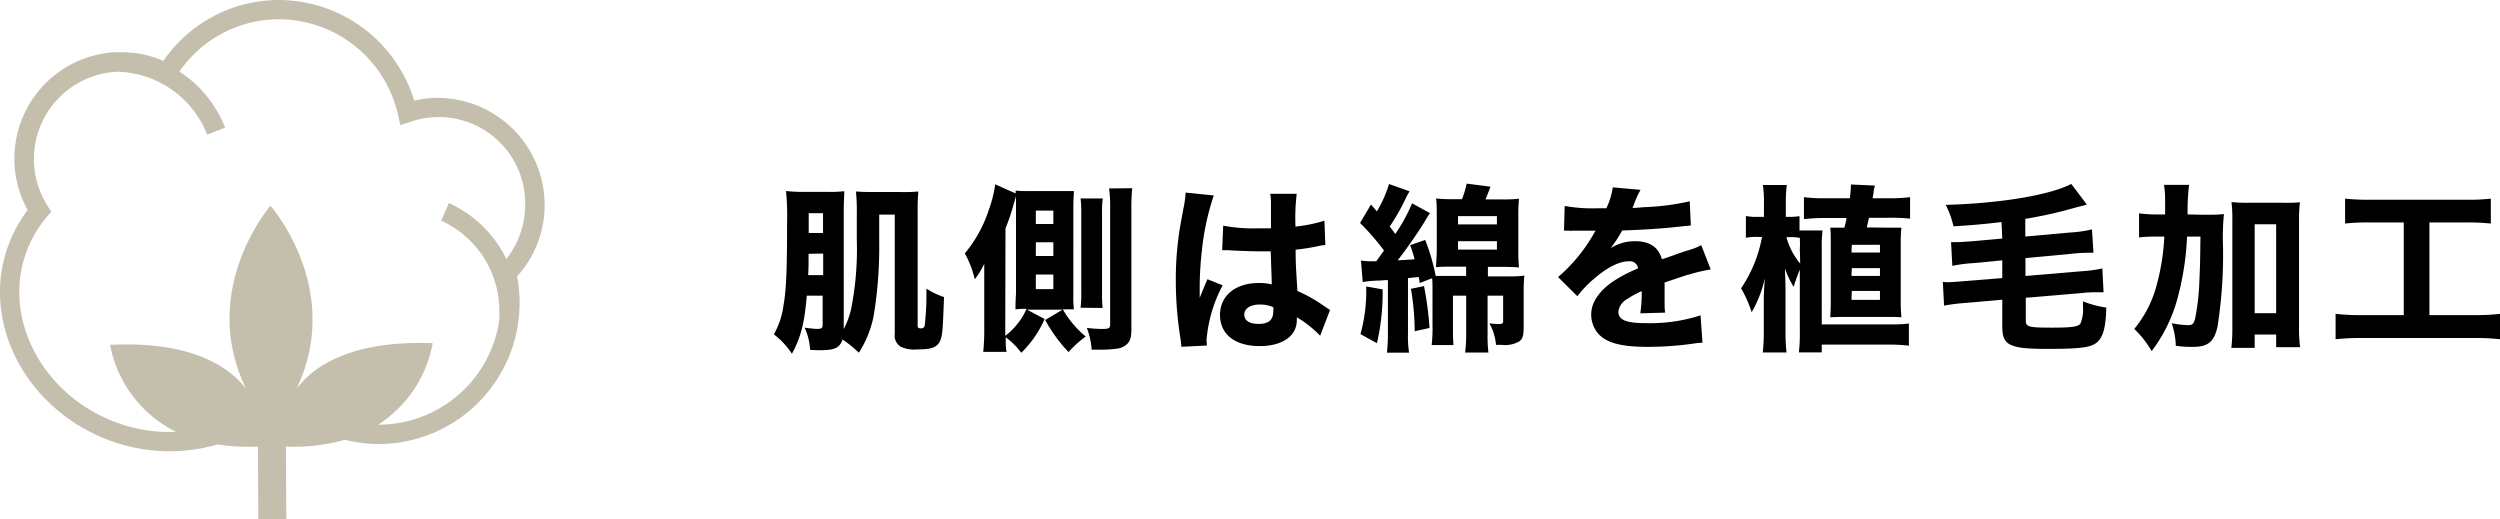
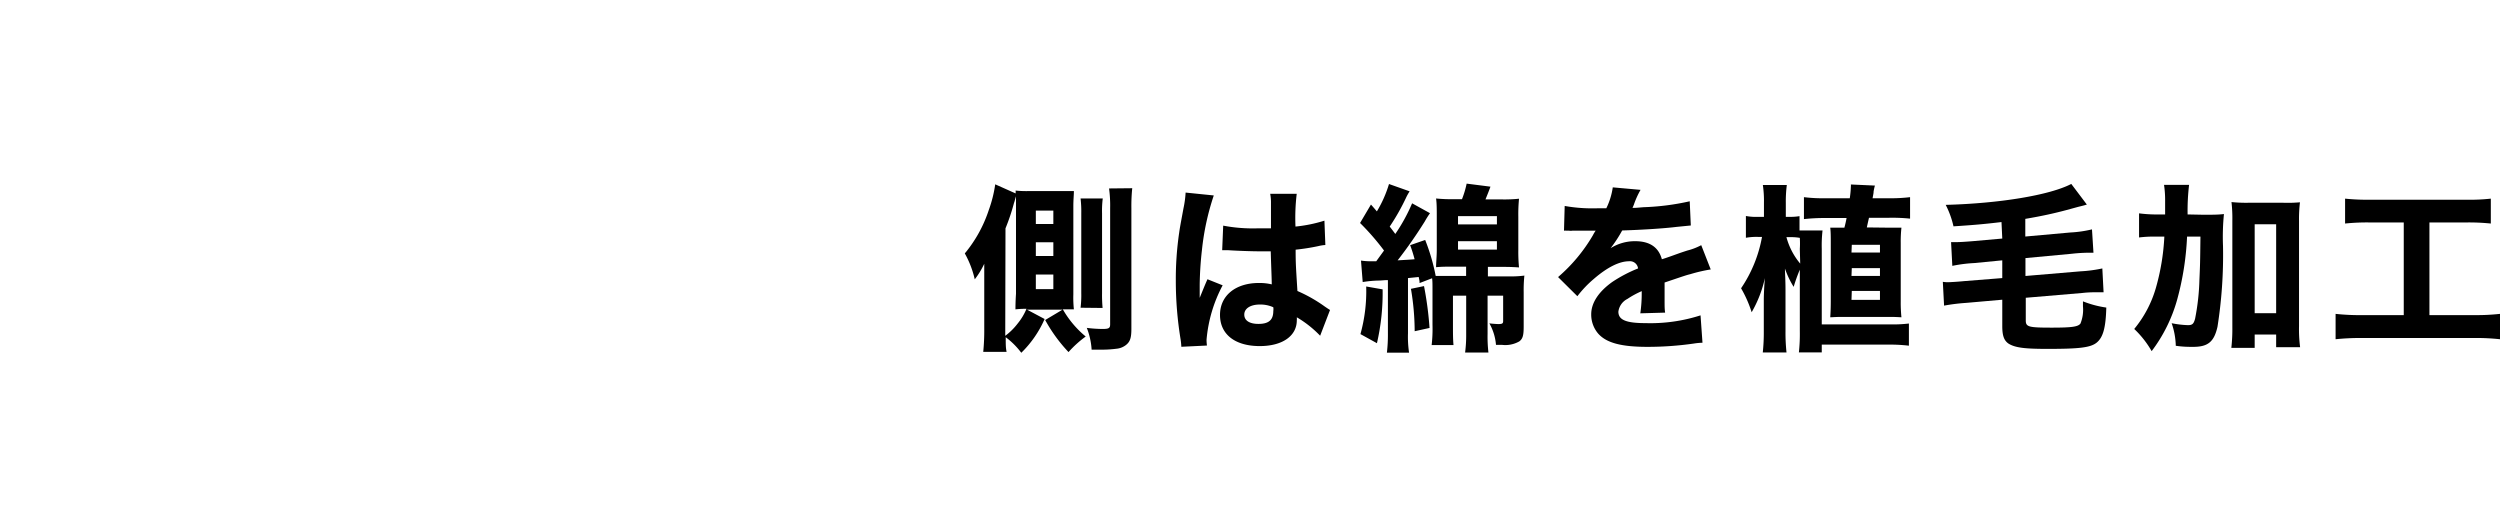
<svg xmlns="http://www.w3.org/2000/svg" viewBox="0 0 321.31 66.76">
  <defs>
    <style>.cls-1{fill:#c4bfad;}</style>
  </defs>
  <g id="レイヤー_2" data-name="レイヤー 2">
    <g id="レイヤー_1-2" data-name="レイヤー 1">
-       <path d="M103.69,38c-.28,3.47-.76,5.36-1.91,7.47a10.06,10.06,0,0,0-2.32-2.5,10.18,10.18,0,0,0,1.24-3.75c.35-1.86.46-4.58.46-10.72a30.63,30.63,0,0,0-.14-3.95,19.56,19.56,0,0,0,2.49.11h3a13.74,13.74,0,0,0,2-.09c0,.46-.07,1.45-.07,2.64V42.29a10.62,10.62,0,0,0,.92-2.44,39.2,39.2,0,0,0,.76-9V27.48a24.91,24.91,0,0,0-.11-2.87c.73.05,1.12.07,2.27.07h3.48a19.61,19.61,0,0,0,2.27-.07,27.09,27.09,0,0,0-.09,2.8V41.88c0,.23.11.32.41.32a.45.45,0,0,0,.49-.3,34.36,34.36,0,0,0,.23-4.09c0-.16,0-.39,0-.71a10.21,10.21,0,0,0,2.26,1.08c-.16,4.32-.21,4.89-.46,5.52-.39.94-1.08,1.21-3,1.21a4.11,4.11,0,0,1-2.09-.34,1.67,1.67,0,0,1-.78-1.68V27.58h-2V31a54.44,54.44,0,0,1-.71,9.57,13.46,13.46,0,0,1-1.91,4.76,16,16,0,0,0-2.09-1.7c-.37,1.08-1,1.38-2.88,1.38-.25,0-.6,0-1.29-.05a7.77,7.77,0,0,0-.71-2.85c.64.09,1.33.16,1.59.16.59,0,.73-.09.73-.55V38Zm.23-5.38c0,.39,0,.71,0,.9,0,.8,0,.8-.05,1.84h1.93V32.59Zm1.86-5.22h-1.84v2.55h1.84Z" />
      <path d="M134.26,41a13.81,13.81,0,0,1-3,4.34,9.9,9.9,0,0,0-2-2c0,1,0,1.31.11,1.88l-3,0a28.08,28.08,0,0,0,.13-3V36.36c0-.94,0-1.63,0-2.46a10.63,10.63,0,0,1-1.22,2A12.45,12.45,0,0,0,124,32.57,17,17,0,0,0,127.08,27a16.37,16.37,0,0,0,.83-3.31l2.62,1.17a2.36,2.36,0,0,0,0-.37,12.26,12.26,0,0,0,1.56.07h4.44c.6,0,1,0,1.49,0,0,.53-.07,1.08-.07,1.95V37.83a14.39,14.39,0,0,0,.07,1.93c-.64,0-.8,0-1.28,0h-.14a12.65,12.65,0,0,0,2.94,3.49,13.89,13.89,0,0,0-2.21,2,19.77,19.77,0,0,1-3-4.12l2.23-1.33H132Zm-5.06,1.24v.92a8.07,8.07,0,0,0,1.58-1.56,7.61,7.61,0,0,0,1.15-1.91,11.58,11.58,0,0,0-1.42.07c0-.23,0-.92.07-2V26.38c0-.25,0-.39,0-1.15l-.18.62a.89.89,0,0,1-.07.21,26.43,26.43,0,0,1-1.1,3.29Zm3.93-13.45h2.25V27.07h-2.25Zm0,4.11h2.25V31.14h-2.25Zm0,4.26h2.25V35.28h-2.25Zm5.75,2.39a13.19,13.19,0,0,0,.09-1.89V27.41a14.34,14.34,0,0,0-.09-1.9h2.85a12.75,12.75,0,0,0-.09,1.9V37.67a17.9,17.9,0,0,0,.07,1.91Zm6.64-15.36a22.77,22.77,0,0,0-.11,2.57V42.25c0,1.17-.16,1.65-.67,2.07a2.32,2.32,0,0,1-1.24.5,14.28,14.28,0,0,1-1.75.12c-.11,0-.39,0-.8,0h-.65a9.14,9.14,0,0,0-.62-2.8,16.68,16.68,0,0,0,2,.14c.83,0,1-.1,1-.6V26.75a16,16,0,0,0-.14-2.53Z" />
      <path d="M156,25.12a32.48,32.48,0,0,0-1.52,7,44,44,0,0,0-.29,4.43c0,.46,0,1.36,0,1.73.51-1.24.67-1.66,1-2.39l1.95.78a18.12,18.12,0,0,0-2.07,7c0,.09,0,.32.05.74l-3.29.16a8.64,8.64,0,0,0-.09-.92,46.51,46.51,0,0,1-.62-7.54,41.21,41.21,0,0,1,.43-6.19c.1-.69.1-.69.56-3.17a12.87,12.87,0,0,0,.27-2ZM157.21,29a20.3,20.3,0,0,0,4.3.35c.64,0,1.06,0,1.84,0,0-1.7,0-1.7,0-3.24a5.78,5.78,0,0,0-.1-1.2h3.41a26,26,0,0,0-.16,4.21,18.4,18.4,0,0,0,3.72-.76l.12,3.13a4.91,4.91,0,0,0-.9.14,27.5,27.5,0,0,1-2.92.46c0,1.86.05,2.37.23,5.31a18.81,18.81,0,0,1,3.52,2c.34.23.41.28.67.44l-1.27,3.31a13.86,13.86,0,0,0-3-2.37,2.1,2.1,0,0,1,0,.39c0,2-1.84,3.31-4.76,3.31-3.18,0-5.11-1.51-5.11-4s2-4.11,5-4.11a6.73,6.73,0,0,1,1.65.18c0-.78-.06-1.82-.13-4.25-.67,0-1.06,0-1.57,0-.83,0-2.87-.07-3.86-.14l-.67,0-.14,0Zm4.71,10.14c-1.21,0-2,.51-2,1.29s.69,1.2,1.82,1.2c1.33,0,1.91-.51,1.91-1.66a1.61,1.61,0,0,0,0-.48A4,4,0,0,0,161.92,39.14Z" />
      <path d="M174.92,33.49a8.5,8.5,0,0,0,1.15.09l.81,0,1-1.38a31.42,31.42,0,0,0-3.08-3.54l1.4-2.37c.25.28.51.58.76.88a15.25,15.25,0,0,0,1.56-3.52l2.65.94a7.21,7.21,0,0,0-.42.74,27.94,27.94,0,0,1-2.14,3.79c.33.42.46.6.72.95a22.37,22.37,0,0,0,2.16-3.94l2.3,1.27a10.83,10.83,0,0,0-.67,1.06,58.65,58.65,0,0,1-3.49,5c1.21-.07,1.31-.07,2.18-.14a18.88,18.88,0,0,0-.57-1.81l1.93-.67a25.79,25.79,0,0,1,1.35,4.62c.53,0,.72,0,1.36,0h2.55V34.27h-1.56c-.9,0-1.54,0-2.3.07,0-.6.09-1.36.09-2.26V27.83c0-.9,0-1.7-.09-2.32a19.56,19.56,0,0,0,2.25.09h1.08a12.1,12.1,0,0,0,.6-2l3.06.39c-.21.58-.35.92-.64,1.64H193a18.34,18.34,0,0,0,2.23-.09,21.09,21.09,0,0,0-.09,2.34v4.23a21,21,0,0,0,.09,2.26c-.76-.05-1.31-.07-2.19-.07h-1.81v1.22h2.69a12.79,12.79,0,0,0,2-.1,17.71,17.71,0,0,0-.09,2.14V42c0,1.15-.14,1.56-.57,1.88a3.61,3.61,0,0,1-2.24.44l-.75,0a6.69,6.69,0,0,0-.85-2.76c.36.05,1,.09,1.14.09.51,0,.63-.07.63-.39V38h-2v4.92a17.81,17.81,0,0,0,.11,2.39H188.3a17.29,17.29,0,0,0,.14-2.41V38h-1.7v3.7c0,1.13,0,1.89.07,2.65H184a18,18,0,0,0,.11-2.63V37.21c0-.67,0-1.08-.05-1.45l-1.61.62c0-.39-.07-.5-.11-.78l-1.38.14v7.1a13.68,13.68,0,0,0,.14,2.49h-2.85a20,20,0,0,0,.13-2.49V36c-.55,0-.8.06-1.24.06a14.35,14.35,0,0,0-2,.19Zm2.78,3.7a28.62,28.62,0,0,1-.73,6.92l-2.12-1.17a20.61,20.61,0,0,0,.74-6.12Zm5.32-.42a44,44,0,0,1,.71,5.38l-1.91.42a33,33,0,0,0-.48-5.45Zm4.37-7.93h5V27.78h-5Zm0,3.24h5V31h-5Z" />
      <path d="M201.1,26.47a20.27,20.27,0,0,0,4.2.3h1.15a9,9,0,0,0,.83-2.69l3.57.32a10.92,10.92,0,0,0-.86,1.91c-.09.21-.09.23-.18.41.35,0,.41,0,1.43-.09a31.39,31.39,0,0,0,5.93-.76l.14,3.11-1.82.18c-1.68.21-4.67.39-7,.46A17,17,0,0,1,207,31.9a5.82,5.82,0,0,1,3.17-.9c1.86,0,3,.78,3.42,2.32.21-.06.63-.2,1.22-.41.9-.32,1-.37,2.05-.71a7.91,7.91,0,0,0,1.79-.69l1.22,3.12a19.82,19.82,0,0,0-2.6.6c-.55.14-.55.14-3.33,1.08l0,.76v1.57c0,.69,0,1.08.07,1.54l-3.19.09A17.78,17.78,0,0,0,211,37.6a.82.82,0,0,0,0-.18,11.53,11.53,0,0,0-1.84,1A2.14,2.14,0,0,0,208,40.06c0,1.06,1,1.47,3.5,1.47a21.07,21.07,0,0,0,7.06-1l.25,3.52a8.35,8.35,0,0,0-1.15.11,42,42,0,0,1-5.91.42c-3.38,0-5.29-.51-6.35-1.71a3.75,3.75,0,0,1-.89-2.48c0-1.43.91-2.85,2.66-4.12a17.88,17.88,0,0,1,3.36-1.77,1.05,1.05,0,0,0-1.17-.92c-1.25,0-2.81.79-4.53,2.28a14,14,0,0,0-2.1,2.21l-2.48-2.46a21.1,21.1,0,0,0,4.48-5.38,4.26,4.26,0,0,1,.35-.58c-1.29,0-1.47,0-2.14,0l-.87,0a1.08,1.08,0,0,1-.39,0h-.33a1.51,1.51,0,0,0-.34,0Z" />
      <path d="M234.24,29.62a17,17,0,0,0-.1,2.35v9.72h8.67a17.37,17.37,0,0,0,2.53-.11v2.85a20.9,20.9,0,0,0-2.55-.14h-8.65v1H231.2a21.91,21.91,0,0,0,.12-2.75V34.66a20.58,20.58,0,0,0-.79,2.21,11.46,11.46,0,0,1-1.12-2.35c0,.64.07,1.38.07,2.74v5.33a23.63,23.63,0,0,0,.13,2.71h-3.05a24.24,24.24,0,0,0,.13-2.71V38.54c0-.69.05-1.7.14-2.8a15.28,15.28,0,0,1-1.7,4.39,15.24,15.24,0,0,0-1.36-3.08,17.12,17.12,0,0,0,2.69-6.6H226a7.75,7.75,0,0,0-1.61.11v-2.8a7.08,7.08,0,0,0,1.61.11h.71V26.06a14.18,14.18,0,0,0-.14-2.28h3.08a16.42,16.42,0,0,0-.13,2.28v1.81H230a7,7,0,0,0,1.28-.09v1.84ZM231.32,32a11.44,11.44,0,0,0,0-1.43,6.52,6.52,0,0,0-1.22-.09h-.5a8.82,8.82,0,0,0,1.77,3.4Zm11.24-2.74c1,0,1.33,0,1.82,0a16.49,16.49,0,0,0-.09,1.95v7.5a19.14,19.14,0,0,0,.09,2.07c-.88-.05-1.15-.05-1.8-.05H237c-.64,0-.8,0-1.77.05.05-.67.07-1.43.07-2.07v-7.5c0-.74,0-1.43-.07-1.95.58,0,.74,0,1.82,0,.14-.55.18-.71.28-1.24h-2.81a24,24,0,0,0-2.67.14V25.34a19.41,19.41,0,0,0,2.67.14h3.22a12.52,12.52,0,0,0,.14-1.49,1.14,1.14,0,0,0,0-.28l3.09.14a7.57,7.57,0,0,0-.17.78c0,.16,0,.16-.13.85h2.09a20.58,20.58,0,0,0,2.73-.14V28.1a22.57,22.57,0,0,0-2.75-.11h-2.53c-.12.51-.16.71-.28,1.24Zm-4.6,3.2h3.66v-1H238Zm0,3h3.66v-1H238Zm0,3.08h3.66V37.39H238Z" />
      <path d="M257.24,28.54c-2.37.28-3.68.39-6.17.55a11.49,11.49,0,0,0-1-2.76c6.89-.18,13.36-1.24,16.14-2.69l2,2.65c-.35.11-.35.11-1.13.3l-1.5.41c-1.54.41-3.08.76-5.28,1.13V30.4l5.79-.52a15.12,15.12,0,0,0,2.78-.4l.19,3c-.28,0-.35,0-.58,0a20.87,20.87,0,0,0-2.16.13l-6,.56v2.3l7.1-.6a17.56,17.56,0,0,0,2.78-.37l.16,3.06c-.32,0-.43,0-.69,0-.48,0-1.21,0-2,.09l-7.31.62v2.9c0,.85.34.94,3.35.94,2.62,0,3.38-.12,3.68-.53a4.71,4.71,0,0,0,.32-2.21v-.64a13.09,13.09,0,0,0,3,.8c-.07,2.62-.42,3.82-1.22,4.49s-2.32.82-6.35.82c-3,0-4.16-.16-5-.68-.57-.4-.8-1-.8-2.24v-3.4l-4.67.41a24.58,24.58,0,0,0-2.81.35l-.16-3.06a3.56,3.56,0,0,0,.67.05c.32,0,1.4-.07,2.07-.14l4.9-.39V33.46l-3.61.35a18.26,18.26,0,0,0-2.81.36l-.16-3.05c.28,0,.44,0,.64,0,.53,0,1.22-.05,2.1-.12l3.84-.34Z" />
      <path d="M283.18,27.6c1.2,0,1.91,0,2.65-.09a29.6,29.6,0,0,0-.12,4.11A59.27,59.27,0,0,1,285,42c-.44,1.93-1.22,2.58-3.13,2.58-.55,0-1.31,0-2.23-.14a9.47,9.47,0,0,0-.53-2.9,12.63,12.63,0,0,0,2.09.25c.56,0,.74-.16.92-.82a29.64,29.64,0,0,0,.56-5.06c.09-2,.09-2.12.13-5.5h-1.72a36.43,36.43,0,0,1-1.27,8.09,19.74,19.74,0,0,1-3.28,6.63,12.4,12.4,0,0,0-2.24-2.85,14.65,14.65,0,0,0,2.76-5.2,29,29,0,0,0,1.11-6.67h-1a15.79,15.79,0,0,0-2.25.11v-3.1a17.07,17.07,0,0,0,2.53.14h.82c0-.62,0-.62,0-1.7a13.15,13.15,0,0,0-.14-2.1h3.22a28.15,28.15,0,0,0-.19,3.8Zm6.6,17.11h-3a21.65,21.65,0,0,0,.13-2.67V28.38a18.32,18.32,0,0,0-.11-2.41,18.54,18.54,0,0,0,2.11.09h4.58A17.61,17.61,0,0,0,295.6,26a18.28,18.28,0,0,0-.12,2.41V41.92a18,18,0,0,0,.14,2.7h-3.08V43h-2.76Zm0-4.46h2.76V28.82h-2.76Z" />
      <path d="M304.53,28.59a27.32,27.32,0,0,0-3.13.14v-3.2a27.79,27.79,0,0,0,3.17.14H317a24.91,24.91,0,0,0,3.13-.14v3.2a27.77,27.77,0,0,0-3.11-.14h-4.78V40.5H318a27.9,27.9,0,0,0,3.31-.16V43.6a28.5,28.5,0,0,0-3.33-.16H303.49a30.85,30.85,0,0,0-3.31.16V40.34a28.24,28.24,0,0,0,3.36.16h5.4V28.59Z" />
-       <path class="cls-1" d="M70,26.27A13.78,13.78,0,0,0,56.14,12.58a12.5,12.5,0,0,0-2.9.36A18.25,18.25,0,0,0,35.77,0,18,18,0,0,0,21,7.83a13.26,13.26,0,0,0-5.39-1.12l-.37,0-.49,0v0A13.7,13.7,0,0,0,3.55,27a17.42,17.42,0,0,0-2.27,4C-2.66,40.64,2.78,52,13.41,56.35A22.43,22.43,0,0,0,21.93,58a21.61,21.61,0,0,0,6-.88,26.88,26.88,0,0,0,5.22.28l.05,9.35,3.6,0-.05-9.35a24.14,24.14,0,0,0,7.58-.88,18,18,0,0,0,4.45.55,18.15,18.15,0,0,0,18-18.24,17.73,17.73,0,0,0-.32-3.3A13.68,13.68,0,0,0,70,26.27ZM48.74,54.58h-.13a15.81,15.81,0,0,0,7-10.47C44.47,43.68,39.89,47.54,38.1,50c6.14-12.84-3.34-23.55-3.34-23.55s-9.37,10.81-3.1,23.59c-1.81-2.46-6.43-6.27-17.51-5.72A15.69,15.69,0,0,0,22.62,55.5a19.73,19.73,0,0,1-8.28-1.44C5,50.25.16,40.31,3.58,31.89A14.8,14.8,0,0,1,6,27.9l.58-.69-.48-.77a11.23,11.23,0,0,1,9-17.22A12.73,12.73,0,0,1,26.62,17.3l2.31-.89A15.08,15.08,0,0,0,23.06,9.2,15.53,15.53,0,0,1,35.78,2.48,15.73,15.73,0,0,1,51.15,14.75l.3,1.33,1.3-.42A11.11,11.11,0,0,1,67.5,26.28a11.24,11.24,0,0,1-2.42,7,15.2,15.2,0,0,0-7.38-7.18l-1,2.26a12.76,12.76,0,0,1,7.46,12.32h.07A15.69,15.69,0,0,1,48.74,54.58Z" />
    </g>
  </g>
</svg>